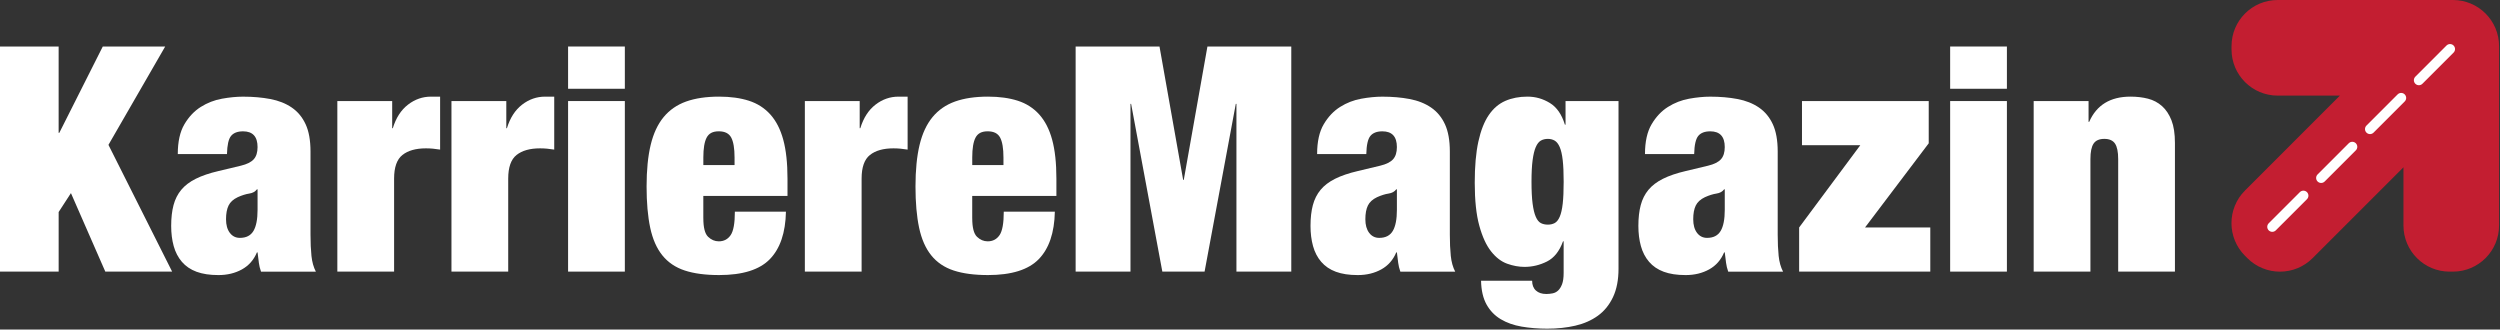
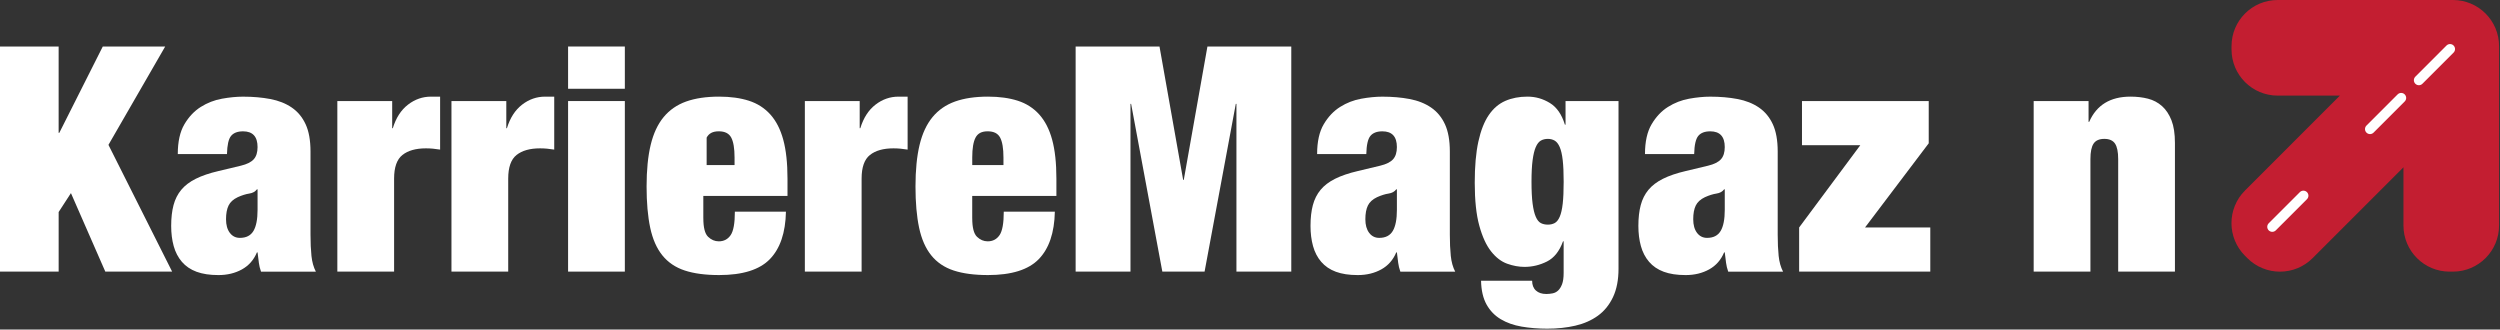
<svg xmlns="http://www.w3.org/2000/svg" width="2329" height="307" viewBox="0 0 2329 307" fill="none">
  <rect x="0" y="0" width="2329" height="307" fill="#333333" stroke="none" />
  <g clip-path="url(#clip0_14_13)">
    <path d="M2285.16 0H2121.87C2098.13 0 2078.89 19.24 2078.89 42.98V46.09C2078.89 69.83 2098.13 89.07 2121.87 89.07H2179.85L2091.43 177.49C2074.64 194.28 2074.64 221.49 2091.43 238.28L2093.63 240.48C2110.42 257.27 2137.63 257.27 2154.42 240.48L2239.06 155.84V210.07C2239.06 233.81 2258.3 253.05 2282.04 253.05H2285.15C2308.89 253.05 2328.13 233.81 2328.13 210.07V42.98C2328.13 19.24 2308.89 0 2285.15 0H2285.16Z" fill="#C31E31" />
    <path d="M2279.16 42.404L2250.13 71.431C2248.31 73.251 2248.31 76.201 2250.13 78.021L2250.14 78.028C2251.96 79.848 2254.91 79.848 2256.73 78.028L2285.75 49.002C2287.57 47.182 2287.57 44.231 2285.75 42.411L2285.75 42.404C2283.93 40.584 2280.98 40.584 2279.16 42.404Z" fill="white" />
    <path d="M2233.63 87.933L2204.6 116.96C2202.78 118.78 2202.78 121.73 2204.6 123.55L2204.61 123.557C2206.43 125.377 2209.38 125.377 2211.2 123.557L2240.22 94.531C2242.04 92.711 2242.04 89.76 2240.22 87.94L2240.22 87.933C2238.4 86.113 2235.45 86.114 2233.63 87.933Z" fill="white" />
-     <path d="M2188.1 133.463L2159.07 162.489C2157.25 164.309 2157.25 167.26 2159.07 169.079L2159.08 169.087C2160.9 170.906 2163.85 170.906 2165.67 169.086L2194.69 140.06C2196.51 138.24 2196.51 135.289 2194.69 133.469L2194.69 133.462C2192.87 131.643 2189.92 131.643 2188.1 133.463Z" fill="white" />
    <path d="M2142.56 178.984L2113.53 208.011C2111.71 209.831 2111.71 212.782 2113.53 214.602L2113.54 214.609C2115.36 216.428 2118.31 216.428 2120.13 214.609L2149.16 185.582C2150.98 183.762 2150.98 180.811 2149.16 178.992L2149.15 178.985C2147.33 177.165 2144.38 177.165 2142.56 178.984Z" fill="white" />
    <path d="M54.63 43.33V123.8H55.22L95.75 43.33H153.9L101.03 134.96L160.36 253.03H98.1L66.09 179.9L54.64 197.52V253.03H0V43.33H54.63Z" fill="white" />
    <path d="M241.12 244.51C240.73 241.57 240.34 238.44 239.95 235.11H239.36C236.42 242.16 231.77 247.44 225.41 250.97C219.04 254.49 211.75 256.26 203.53 256.26C195.31 256.26 188.7 255.23 183.12 253.18C177.54 251.12 172.99 248.04 169.46 243.93C165.94 239.82 163.39 234.93 161.82 229.25C160.25 223.57 159.47 217.31 159.47 210.45C159.47 203.01 160.2 196.55 161.67 191.07C163.14 185.59 165.53 180.84 168.87 176.83C172.2 172.82 176.7 169.39 182.38 166.55C188.06 163.71 195.11 161.31 203.53 159.35L224.38 154.36C230.06 152.99 234.07 150.98 236.42 148.34C238.77 145.7 239.94 141.93 239.94 137.03C239.94 127.24 235.43 122.35 226.43 122.35C221.34 122.35 217.62 123.77 215.27 126.61C212.92 129.45 211.65 135.08 211.45 143.5H165.63C165.63 131.95 167.69 122.7 171.8 115.75C175.91 108.8 181 103.42 187.07 99.6C193.14 95.78 199.7 93.24 206.75 91.96C213.8 90.69 220.36 90.05 226.43 90.05C235.63 90.05 244.1 90.78 251.83 92.25C259.56 93.72 266.22 96.36 271.8 100.18C277.38 104 281.68 109.19 284.72 115.75C287.75 122.31 289.27 130.78 289.27 141.16V218.7C289.27 226.14 289.56 232.7 290.15 238.38C290.74 244.06 292.11 248.95 294.26 253.06H243.16C242.18 250.32 241.49 247.48 241.1 244.54L241.12 244.51ZM236.13 215.14C238.67 210.84 239.95 204.27 239.95 195.46V176.37H239.36C237.79 178.53 235.4 179.85 232.16 180.33C228.93 180.82 225.35 181.95 221.44 183.71C217.33 185.67 214.49 188.26 212.92 191.49C211.35 194.72 210.57 198.98 210.57 204.27C210.57 209.56 211.74 213.77 214.09 216.9C216.44 220.03 219.57 221.6 223.49 221.6C229.36 221.6 233.57 219.45 236.12 215.14H236.13Z" fill="white" />
    <path d="M365.36 94.14V119.4H365.95C368.89 109.81 373.59 102.51 380.05 97.52C386.51 92.53 393.66 90.03 401.49 90.03H410.01V139.37C407.66 138.98 405.41 138.69 403.26 138.49C401.1 138.3 398.95 138.2 396.8 138.2C387.4 138.2 380.11 140.26 374.92 144.37C369.73 148.48 367.14 155.82 367.14 166.4V253.04H314.27V94.14H365.37H365.36Z" fill="white" />
    <path d="M471.67 94.14V119.4H472.26C475.2 109.81 479.9 102.51 486.36 97.52C492.82 92.53 499.97 90.03 507.8 90.03H516.32V139.37C513.97 138.98 511.72 138.69 509.57 138.49C507.41 138.3 505.26 138.2 503.11 138.2C493.71 138.2 486.42 140.26 481.23 144.37C476.04 148.48 473.45 155.82 473.45 166.4V253.04H420.58V94.14H471.68H471.67Z" fill="white" />
    <path d="M582.1 43.33V82.69H529.23V43.33H582.1ZM582.1 94.14V253.03H529.23V94.14H582.1Z" fill="white" />
-     <path d="M655.23 203.39C655.23 212.01 656.7 217.74 659.64 220.57C662.58 223.41 665.9 224.83 669.63 224.83C674.33 224.83 678 222.92 680.64 219.1C683.28 215.28 684.6 207.99 684.6 197.22H732.18C731.79 216.8 726.79 231.54 717.2 241.42C707.6 251.31 691.84 256.25 669.91 256.25C657.18 256.25 646.51 254.83 637.9 251.99C629.28 249.15 622.33 244.45 617.05 237.89C611.76 231.33 607.99 222.76 605.74 212.19C603.49 201.62 602.36 188.8 602.36 173.72C602.36 158.64 603.63 145.53 606.18 134.95C608.72 124.38 612.74 115.76 618.22 109.11C623.7 102.46 630.7 97.61 639.22 94.57C647.74 91.54 657.97 90.02 669.91 90.02C680.48 90.02 689.73 91.3 697.66 93.84C705.59 96.39 712.24 100.65 717.63 106.62C723.01 112.6 727.03 120.42 729.67 130.12C732.31 139.81 733.63 151.9 733.63 166.39V182.54H655.21V203.39H655.23ZM681.22 128.2C679.16 124.29 675.3 122.33 669.62 122.33C663.94 122.33 660.37 124.29 658.31 128.2C656.25 132.12 655.23 138.29 655.23 146.7V153.75H684.31V146.7C684.31 138.28 683.28 132.12 681.23 128.2H681.22Z" fill="white" />
+     <path d="M655.23 203.39C655.23 212.01 656.7 217.74 659.64 220.57C662.58 223.41 665.9 224.83 669.63 224.83C674.33 224.83 678 222.92 680.64 219.1C683.28 215.28 684.6 207.99 684.6 197.22H732.18C731.79 216.8 726.79 231.54 717.2 241.42C707.6 251.31 691.84 256.25 669.91 256.25C657.18 256.25 646.51 254.83 637.9 251.99C629.28 249.15 622.33 244.45 617.05 237.89C611.76 231.33 607.99 222.76 605.74 212.19C603.49 201.62 602.36 188.8 602.36 173.72C602.36 158.64 603.63 145.53 606.18 134.95C608.72 124.38 612.74 115.76 618.22 109.11C623.7 102.46 630.7 97.61 639.22 94.57C647.74 91.54 657.97 90.02 669.91 90.02C680.48 90.02 689.73 91.3 697.66 93.84C705.59 96.39 712.24 100.65 717.63 106.62C723.01 112.6 727.03 120.42 729.67 130.12C732.31 139.81 733.63 151.9 733.63 166.39V182.54H655.21V203.39H655.23ZM681.22 128.2C679.16 124.29 675.3 122.33 669.62 122.33C663.94 122.33 660.37 124.29 658.31 128.2V153.75H684.31V146.7C684.31 138.28 683.28 132.12 681.23 128.2H681.22Z" fill="white" />
    <path d="M800.89 94.14V119.4H801.48C804.42 109.81 809.12 102.51 815.58 97.52C822.04 92.53 829.19 90.03 837.02 90.03H845.54V139.37C843.19 138.98 840.94 138.69 838.79 138.49C836.63 138.3 834.48 138.2 832.33 138.2C822.93 138.2 815.64 140.26 810.45 144.37C805.26 148.48 802.67 155.82 802.67 166.4V253.04H749.8V94.14H800.9H800.89Z" fill="white" />
    <path d="M905.74 203.39C905.74 212.01 907.21 217.74 910.15 220.57C913.09 223.41 916.41 224.83 920.14 224.83C924.84 224.83 928.51 222.92 931.15 219.1C933.79 215.28 935.11 207.99 935.11 197.22H982.69C982.3 216.8 977.3 231.54 967.71 241.42C958.11 251.31 942.35 256.25 920.42 256.25C907.69 256.25 897.02 254.83 888.41 251.99C879.79 249.15 872.84 244.45 867.56 237.89C862.27 231.33 858.5 222.76 856.25 212.19C854 201.62 852.87 188.8 852.87 173.72C852.87 158.64 854.14 145.53 856.69 134.95C859.23 124.38 863.25 115.76 868.73 109.11C874.21 102.46 881.21 97.61 889.73 94.57C898.25 91.54 908.48 90.02 920.42 90.02C930.99 90.02 940.24 91.3 948.17 93.84C956.1 96.39 962.75 100.65 968.14 106.62C973.52 112.6 977.54 120.42 980.18 130.12C982.82 139.81 984.14 151.9 984.14 166.39V182.54H905.72V203.39H905.74ZM931.73 128.2C929.67 124.29 925.81 122.33 920.13 122.33C914.45 122.33 910.88 124.29 908.82 128.2C906.76 132.12 905.74 138.29 905.74 146.7V153.75H934.82V146.7C934.82 138.28 933.79 132.12 931.74 128.2H931.73Z" fill="white" />
    <path d="M1080.19 43.33L1102.22 167.56H1102.81L1124.84 43.33H1202.96V253.03H1151.86V96.78H1151.27L1122.19 253.03H1082.83L1053.75 96.78H1053.16V253.03H1002.06V43.33H1080.18H1080.19Z" fill="white" />
    <path d="M1302.52 244.51C1302.13 241.57 1301.74 238.44 1301.35 235.11H1300.76C1297.82 242.16 1293.17 247.44 1286.81 250.97C1280.45 254.49 1273.15 256.26 1264.93 256.26C1256.71 256.26 1250.1 255.23 1244.52 253.18C1238.94 251.12 1234.39 248.04 1230.86 243.93C1227.33 239.82 1224.79 234.93 1223.22 229.25C1221.65 223.57 1220.87 217.31 1220.87 210.45C1220.87 203.01 1221.6 196.55 1223.07 191.07C1224.54 185.59 1226.93 180.84 1230.27 176.83C1233.6 172.82 1238.1 169.39 1243.78 166.55C1249.46 163.71 1256.51 161.31 1264.93 159.35L1285.78 154.36C1291.46 152.99 1295.47 150.98 1297.82 148.34C1300.17 145.7 1301.34 141.93 1301.34 137.03C1301.34 127.24 1296.83 122.35 1287.83 122.35C1282.74 122.35 1279.02 123.77 1276.67 126.61C1274.32 129.45 1273.04 135.08 1272.85 143.5H1227.03C1227.03 131.95 1229.09 122.7 1233.2 115.75C1237.31 108.8 1242.4 103.42 1248.47 99.6C1254.54 95.78 1261.1 93.24 1268.15 91.96C1275.2 90.69 1281.76 90.05 1287.83 90.05C1297.03 90.05 1305.5 90.78 1313.23 92.25C1320.96 93.72 1327.62 96.36 1333.2 100.18C1338.78 104 1343.08 109.19 1346.12 115.75C1349.15 122.31 1350.67 130.78 1350.67 141.16V218.7C1350.67 226.14 1350.96 232.7 1351.55 238.38C1352.14 244.06 1353.51 248.95 1355.66 253.06H1304.56C1303.58 250.32 1302.89 247.48 1302.5 244.54L1302.52 244.51ZM1297.53 215.14C1300.07 210.84 1301.35 204.27 1301.35 195.46V176.37H1300.76C1299.19 178.53 1296.8 179.85 1293.56 180.33C1290.33 180.82 1286.76 181.95 1282.84 183.71C1278.73 185.67 1275.89 188.26 1274.32 191.49C1272.75 194.72 1271.97 198.98 1271.97 204.27C1271.97 209.56 1273.14 213.77 1275.49 216.9C1277.84 220.03 1280.97 221.6 1284.89 221.6C1290.76 221.6 1294.97 219.45 1297.52 215.14H1297.53Z" fill="white" />
    <path d="M1507.81 94.14V250.39C1507.81 260.77 1506.09 269.58 1502.67 276.82C1499.24 284.06 1494.54 289.84 1488.57 294.15C1482.6 298.45 1475.6 301.54 1467.57 303.4C1459.54 305.26 1450.83 306.19 1441.43 306.19C1433.01 306.19 1425.08 305.55 1417.64 304.28C1410.2 303 1403.69 300.7 1398.11 297.38C1392.53 294.05 1388.12 289.5 1384.89 283.72C1381.66 277.94 1379.94 270.55 1379.75 261.55H1427.33C1427.33 265.46 1428.5 268.5 1430.85 270.65C1433.2 272.8 1436.43 273.88 1440.54 273.88C1442.5 273.88 1444.46 273.68 1446.41 273.29C1448.37 272.9 1450.08 272.01 1451.55 270.65C1453.02 269.28 1454.24 267.32 1455.22 264.78C1456.2 262.23 1456.69 258.71 1456.69 254.21V224.84H1456.1C1452.77 234.05 1447.78 240.31 1441.12 243.64C1434.46 246.97 1427.51 248.63 1420.27 248.63C1414.98 248.63 1409.6 247.65 1404.12 245.69C1398.64 243.74 1393.64 239.92 1389.14 234.24C1384.63 228.56 1380.96 220.58 1378.13 210.3C1375.29 200.02 1373.87 186.66 1373.87 170.21C1373.87 154.94 1374.99 142.16 1377.25 131.88C1379.5 121.6 1382.73 113.38 1386.94 107.21C1391.15 101.04 1396.29 96.64 1402.36 93.99C1408.43 91.35 1415.28 90.02 1422.92 90.02C1430.56 90.02 1437.31 91.98 1443.77 95.89C1450.23 99.81 1454.93 106.56 1457.87 116.16H1458.46V94.13H1507.8L1507.81 94.14ZM1427.78 189.74C1428.46 194.93 1429.44 198.99 1430.72 201.93C1431.99 204.87 1433.56 206.83 1435.42 207.8C1437.28 208.78 1439.48 209.27 1442.03 209.27C1444.38 209.27 1446.48 208.78 1448.34 207.8C1450.2 206.82 1451.76 204.86 1453.04 201.93C1454.31 198.99 1455.24 194.93 1455.83 189.74C1456.42 184.55 1456.71 177.75 1456.71 169.33C1456.71 160.91 1456.42 154.4 1455.83 149.21C1455.24 144.02 1454.31 139.96 1453.04 137.02C1451.76 134.08 1450.2 132.08 1448.34 131C1446.48 129.93 1444.38 129.38 1442.03 129.38C1439.48 129.38 1437.28 129.92 1435.42 131C1433.56 132.08 1431.99 134.08 1430.72 137.02C1429.44 139.96 1428.47 144.02 1427.78 149.21C1427.09 154.4 1426.75 161.1 1426.75 169.33C1426.75 177.56 1427.09 184.56 1427.78 189.74Z" fill="white" />
    <path d="M1607.96 244.51C1607.57 241.57 1607.18 238.44 1606.79 235.11H1606.2C1603.26 242.16 1598.61 247.44 1592.25 250.97C1585.89 254.49 1578.59 256.26 1570.37 256.26C1562.15 256.26 1555.54 255.23 1549.96 253.18C1544.38 251.12 1539.83 248.04 1536.3 243.93C1532.77 239.82 1530.23 234.93 1528.66 229.25C1527.09 223.57 1526.31 217.31 1526.31 210.45C1526.31 203.01 1527.04 196.55 1528.51 191.07C1529.98 185.59 1532.37 180.84 1535.71 176.83C1539.04 172.82 1543.54 169.39 1549.22 166.55C1554.9 163.71 1561.95 161.31 1570.37 159.35L1591.22 154.36C1596.9 152.99 1600.91 150.98 1603.26 148.34C1605.61 145.7 1606.78 141.93 1606.78 137.03C1606.78 127.24 1602.27 122.35 1593.27 122.35C1588.18 122.35 1584.46 123.77 1582.11 126.61C1579.76 129.45 1578.48 135.08 1578.29 143.5H1532.47C1532.47 131.95 1534.53 122.7 1538.64 115.75C1542.75 108.8 1547.84 103.42 1553.91 99.6C1559.98 95.78 1566.54 93.24 1573.59 91.96C1580.64 90.69 1587.2 90.05 1593.27 90.05C1602.47 90.05 1610.94 90.78 1618.67 92.25C1626.4 93.72 1633.06 96.36 1638.64 100.18C1644.22 104 1648.52 109.19 1651.56 115.75C1654.59 122.31 1656.11 130.78 1656.11 141.16V218.7C1656.11 226.14 1656.4 232.7 1656.99 238.38C1657.58 244.06 1658.95 248.95 1661.1 253.06H1610C1609.02 250.32 1608.33 247.48 1607.94 244.54L1607.96 244.51ZM1602.97 215.14C1605.51 210.84 1606.79 204.27 1606.79 195.46V176.37H1606.2C1604.63 178.53 1602.24 179.85 1599 180.33C1595.77 180.82 1592.2 181.95 1588.28 183.71C1584.17 185.67 1581.33 188.26 1579.76 191.49C1578.19 194.72 1577.41 198.98 1577.41 204.27C1577.41 209.56 1578.58 213.77 1580.93 216.9C1583.28 220.03 1586.41 221.6 1590.33 221.6C1596.2 221.6 1600.41 219.45 1602.96 215.14H1602.97Z" fill="white" />
    <path d="M1796.8 94.14V133.49L1737.47 211.91H1798.26V253.03H1676.08V211.91L1733.06 135.26H1678.73V94.14H1796.8Z" fill="white" />
-     <path d="M1869.63 43.33V82.69H1816.76V43.33H1869.63ZM1869.63 94.14V253.03H1816.76V94.14H1869.63Z" fill="white" />
    <path d="M1945.7 94.14V113.52H1946.29C1953.14 97.86 1965.97 90.02 1984.76 90.02C1990.63 90.02 1996.07 90.66 2001.06 91.93C2006.05 93.21 2010.41 95.51 2014.13 98.83C2017.85 102.16 2020.78 106.57 2022.94 112.05C2025.09 117.53 2026.17 124.58 2026.17 133.2V253.03H1973.3V148.18C1973.3 141.53 1972.32 136.73 1970.36 133.79C1968.4 130.85 1965.07 129.38 1960.37 129.38C1955.67 129.38 1952.34 130.85 1950.38 133.79C1948.42 136.73 1947.44 141.53 1947.44 148.18V253.03H1894.57V94.14H1945.67H1945.7Z" fill="white" />
  </g>
  <defs>
    <clipPath id="clip0_14_13">
      <rect width="2328.14" height="306.18" fill="white" />
    </clipPath>
  </defs>
</svg>